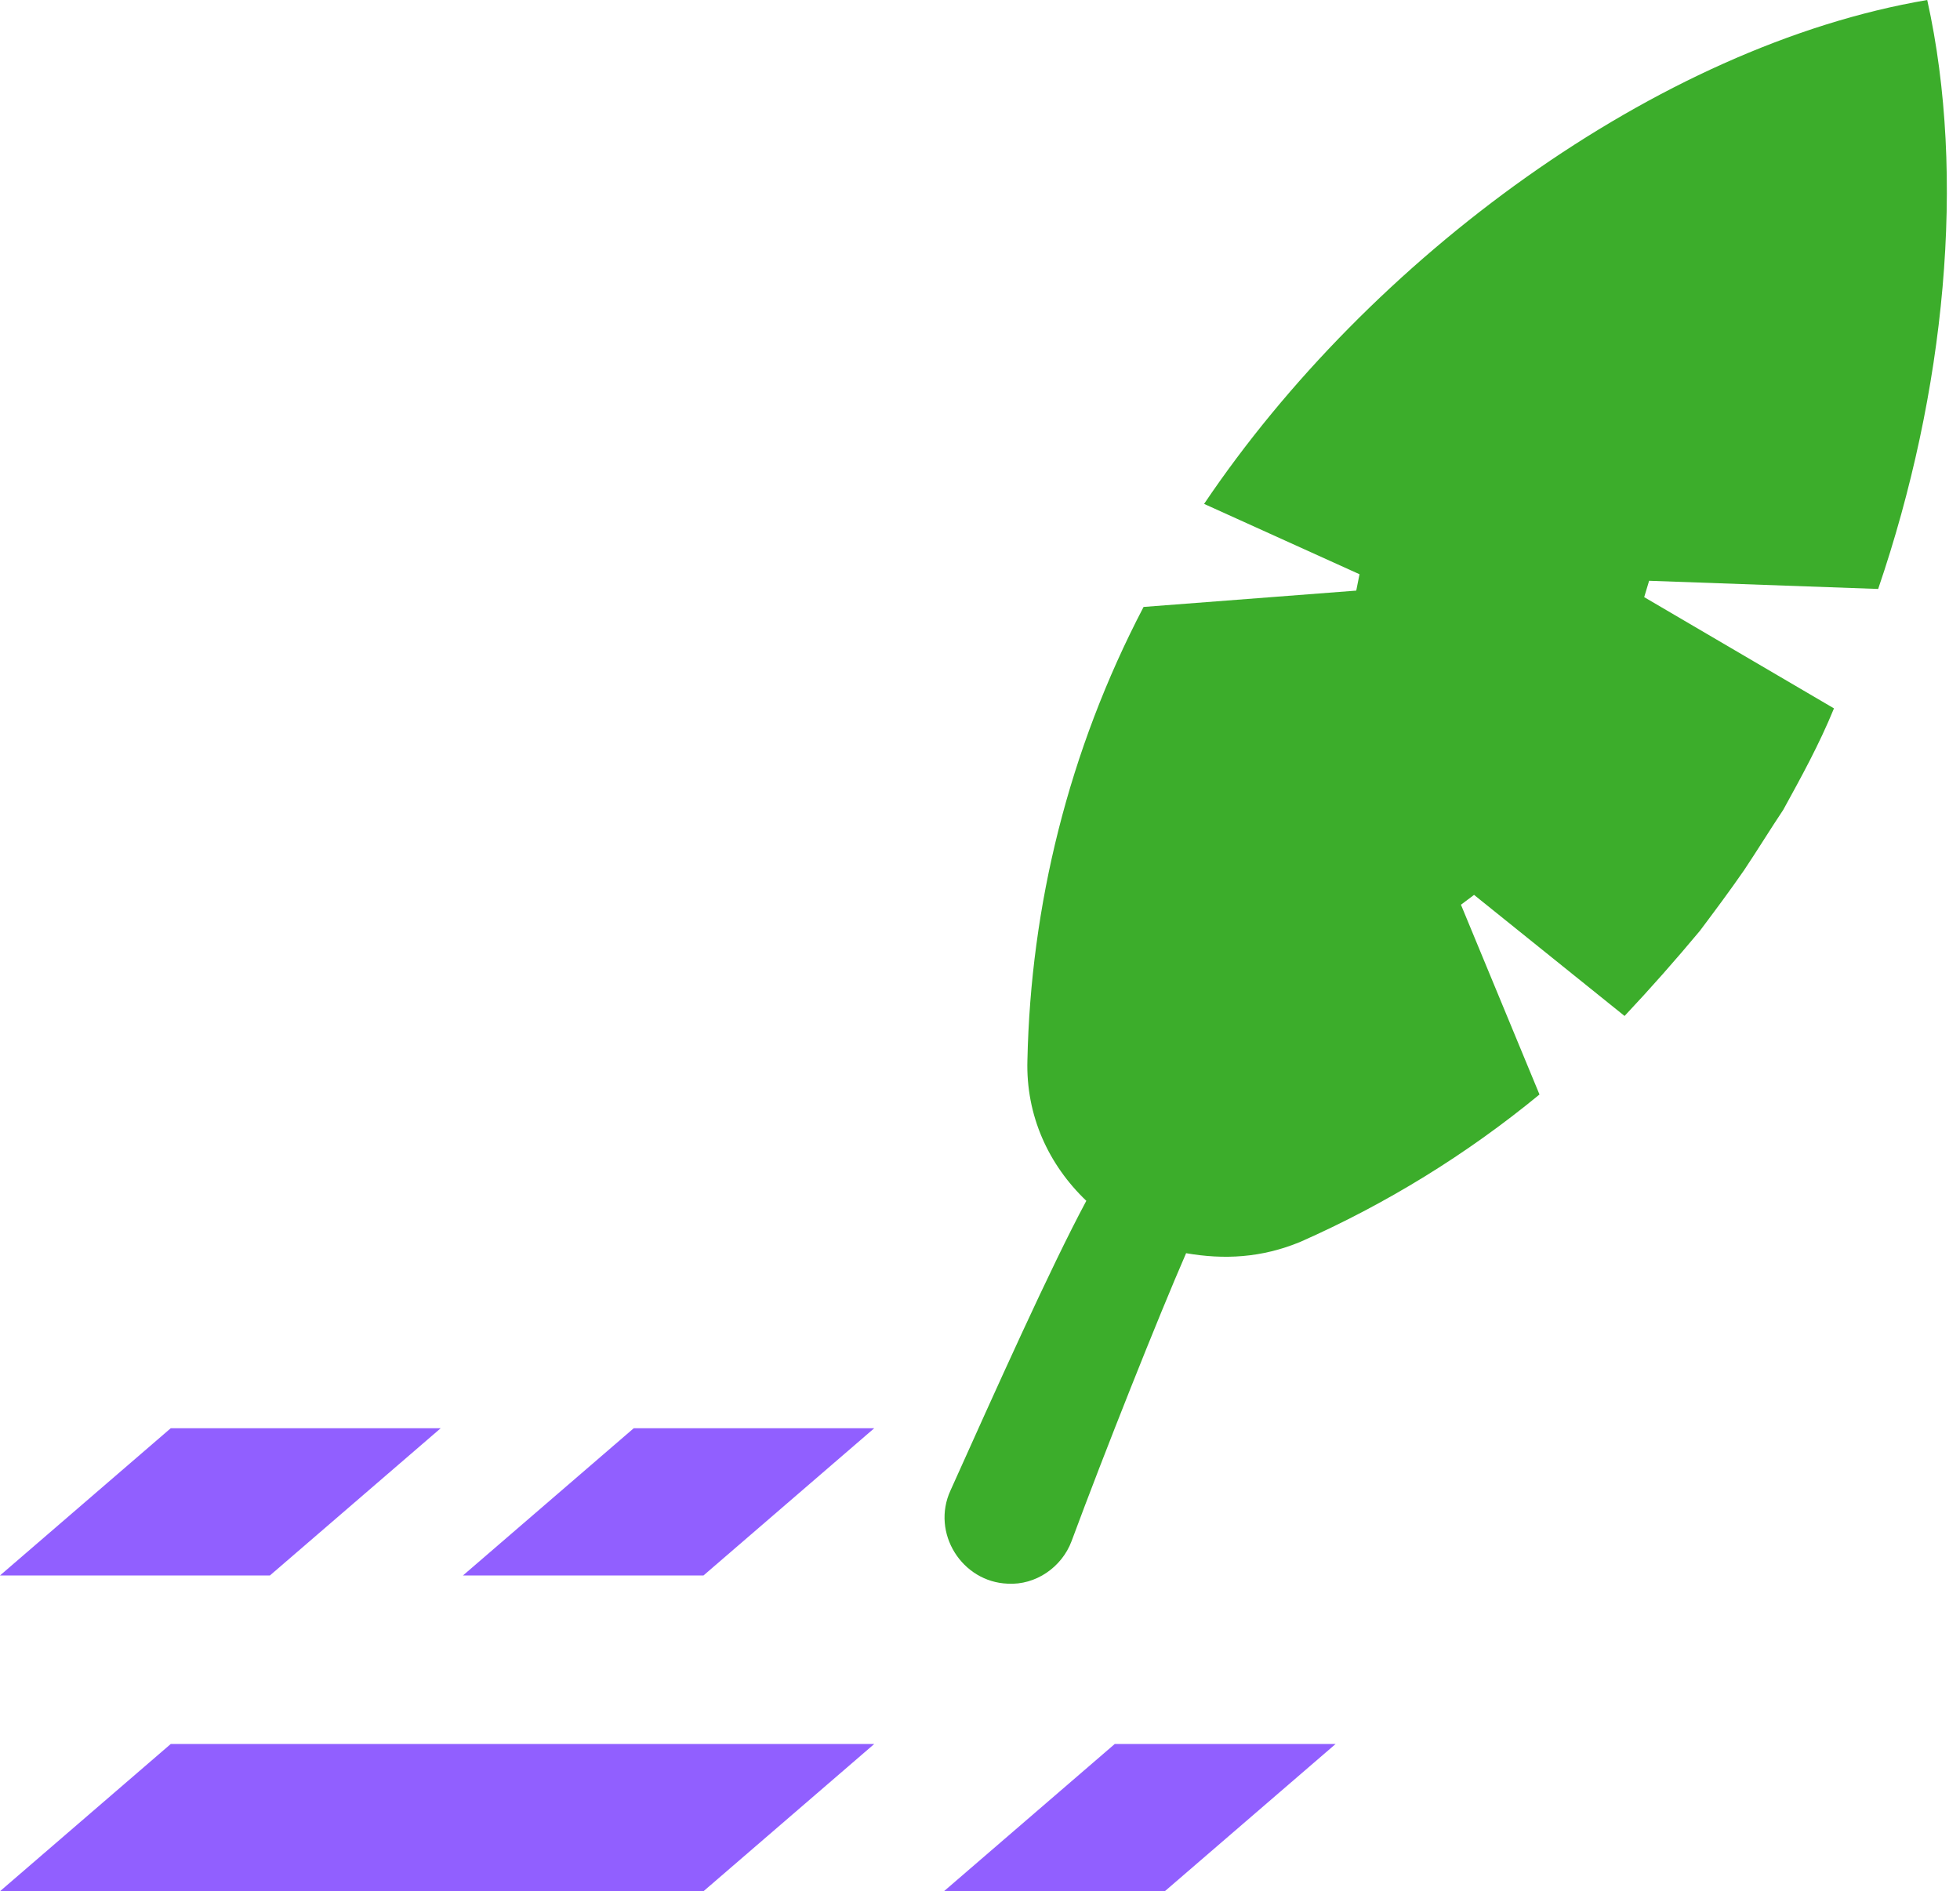
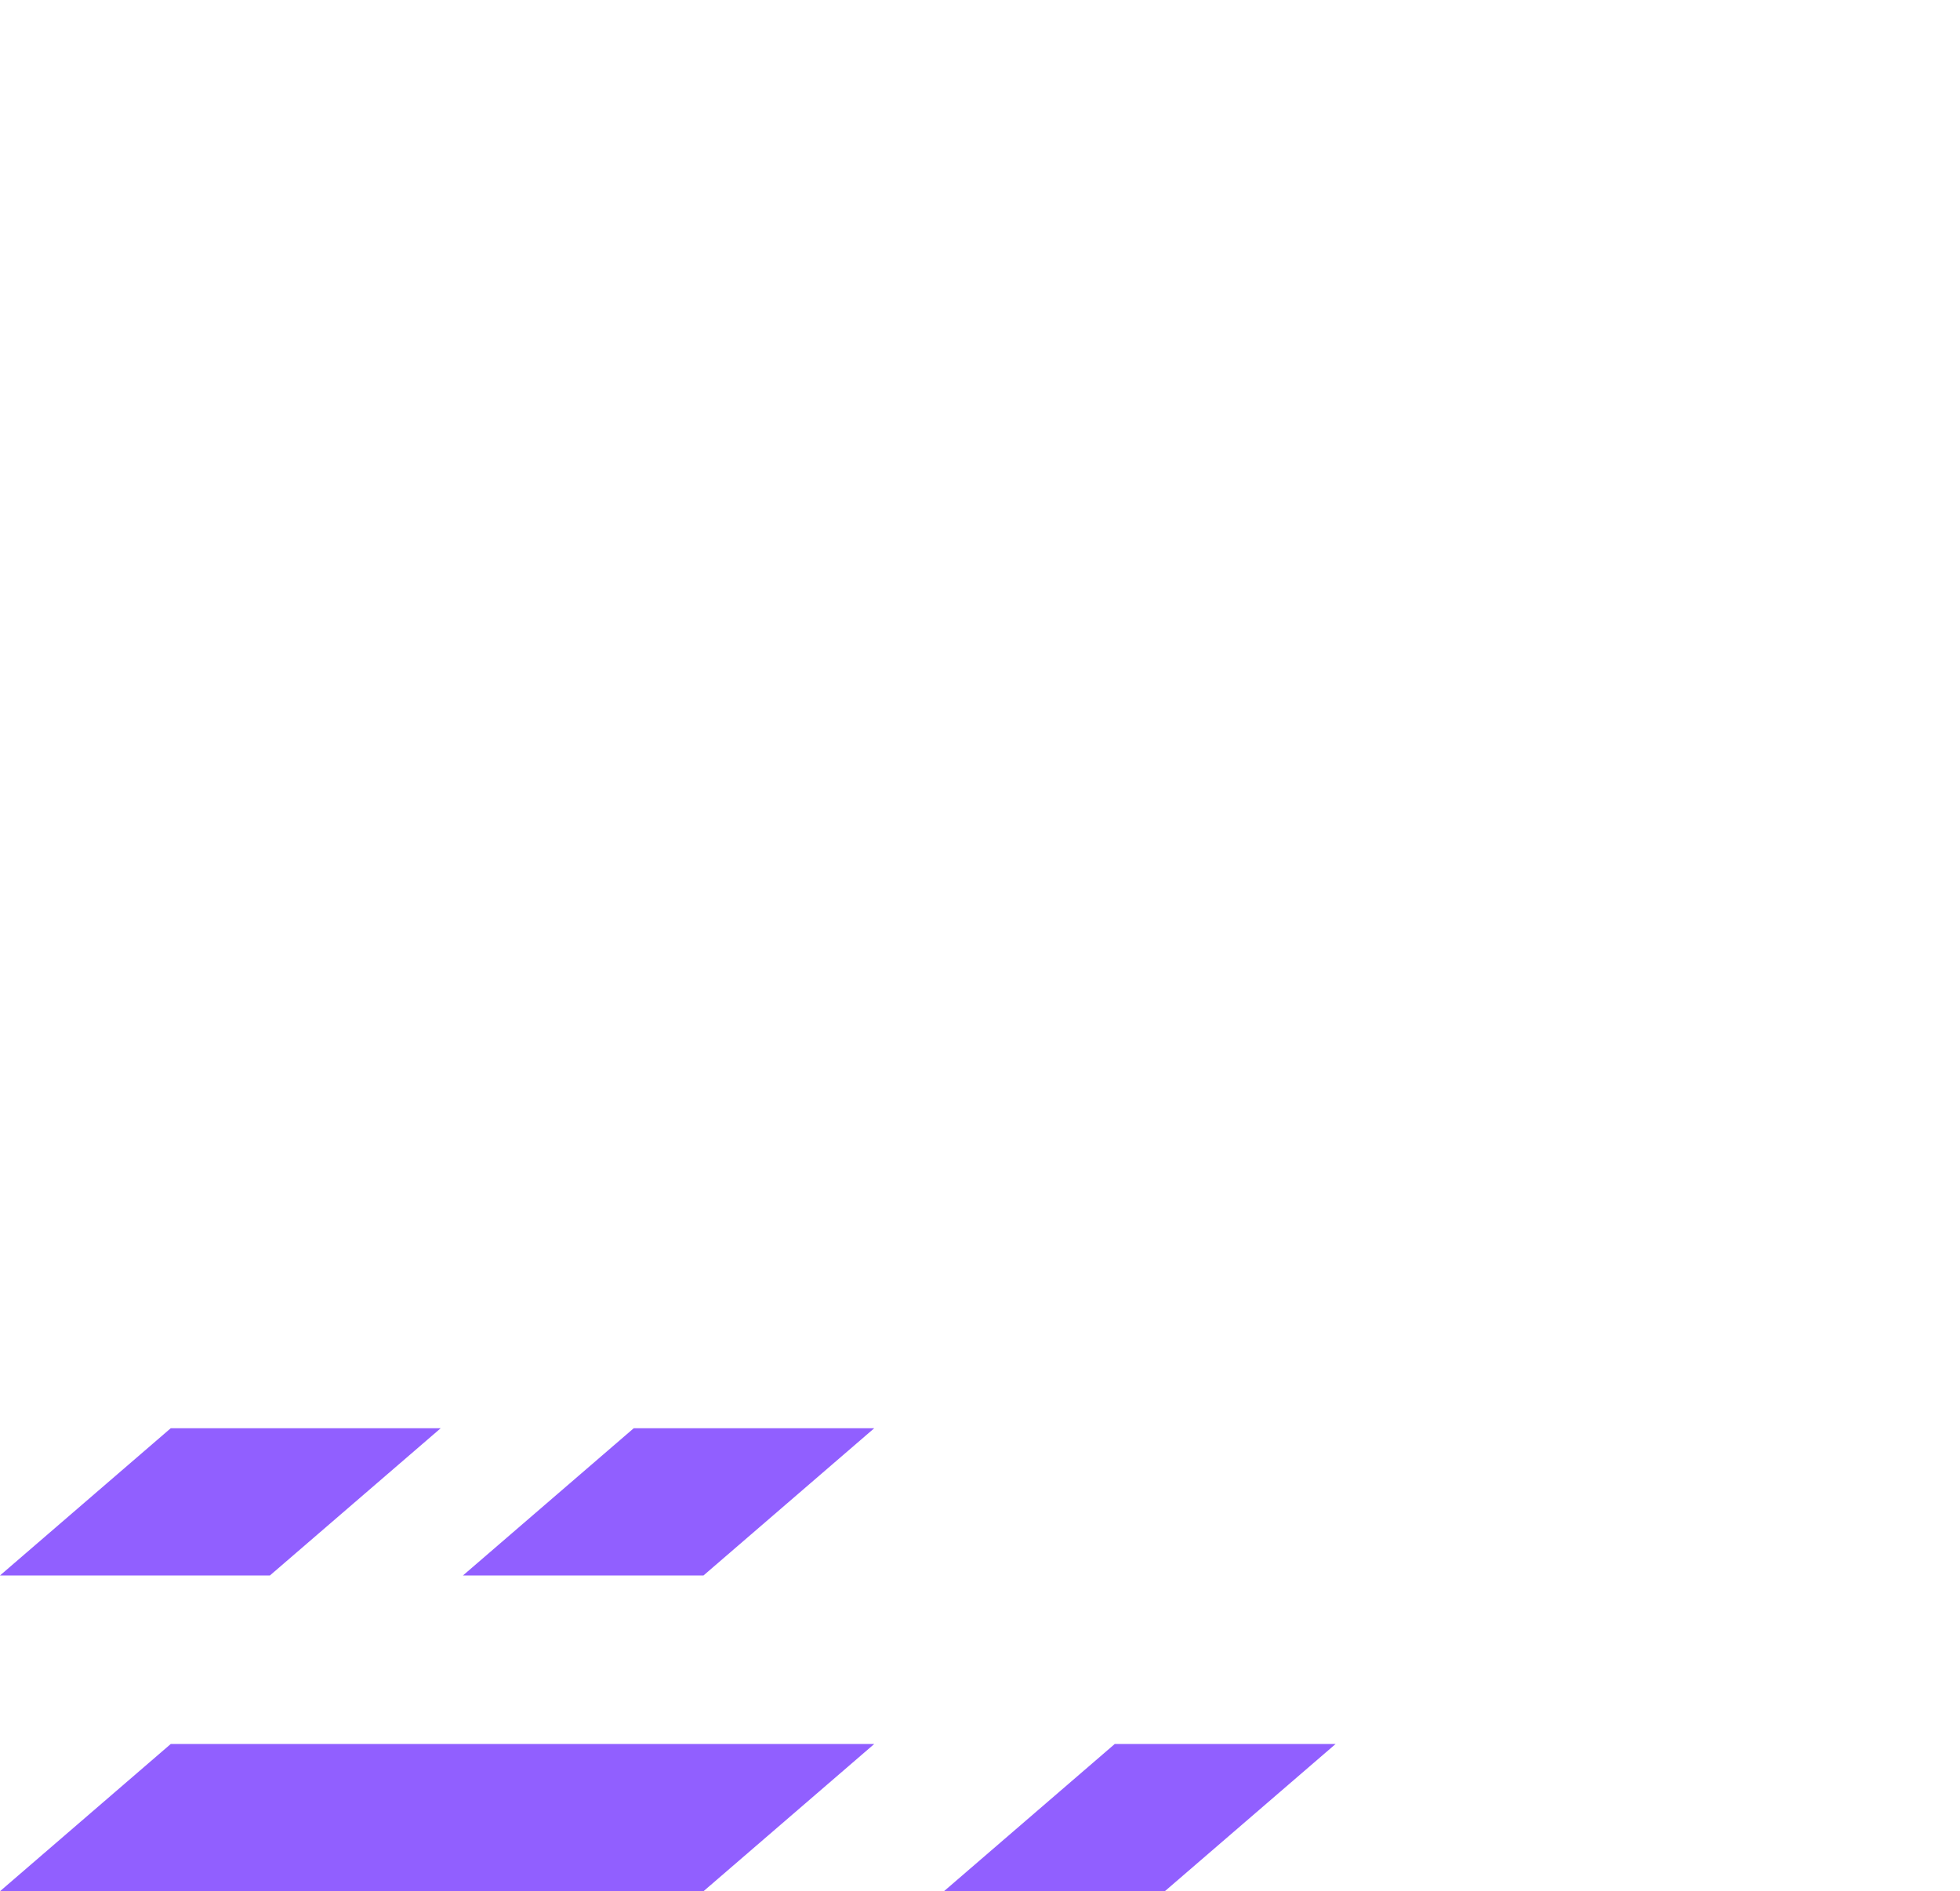
<svg xmlns="http://www.w3.org/2000/svg" width="57" height="55" viewBox="0 0 57 55" fill="none">
  <path fill-rule="evenodd" clip-rule="evenodd" d="M4.966 41.535H12.817L7.85 45.817H0L4.966 41.535ZM18.431 41.535H25.425L20.459 45.817H13.464L18.431 41.535ZM18.431 50.718H4.966L0 55H13.465H14.036H20.459L25.425 50.718H19.002H18.431ZM32.419 50.718H38.842L33.875 55H27.452L32.419 50.718Z" fill="#915FFF" />
-   <path d="M54.62 17.128C56.57 11.419 57.189 5.138 56.047 0C48.196 1.332 39.823 7.517 35.017 14.654L39.537 16.7L39.442 17.176L33.257 17.651C31.068 21.838 29.974 26.358 29.879 30.831C29.831 32.448 30.497 33.876 31.592 34.922C30.545 36.873 28.927 40.489 27.643 43.343C27.072 44.581 27.976 46.008 29.308 46.056C30.117 46.103 30.878 45.58 31.163 44.819C32.115 42.249 33.685 38.3 34.494 36.445C35.588 36.635 36.683 36.587 37.824 36.112C40.298 35.017 42.63 33.59 44.771 31.83L42.487 26.311L42.868 26.025L47.245 29.546C48.006 28.737 48.72 27.928 49.434 27.072C49.862 26.501 50.29 25.93 50.718 25.311C51.099 24.741 51.479 24.122 51.86 23.551C52.383 22.599 52.907 21.648 53.335 20.601L47.816 17.366L47.959 16.89L54.62 17.128Z" fill="#3CAD2B" />
</svg>